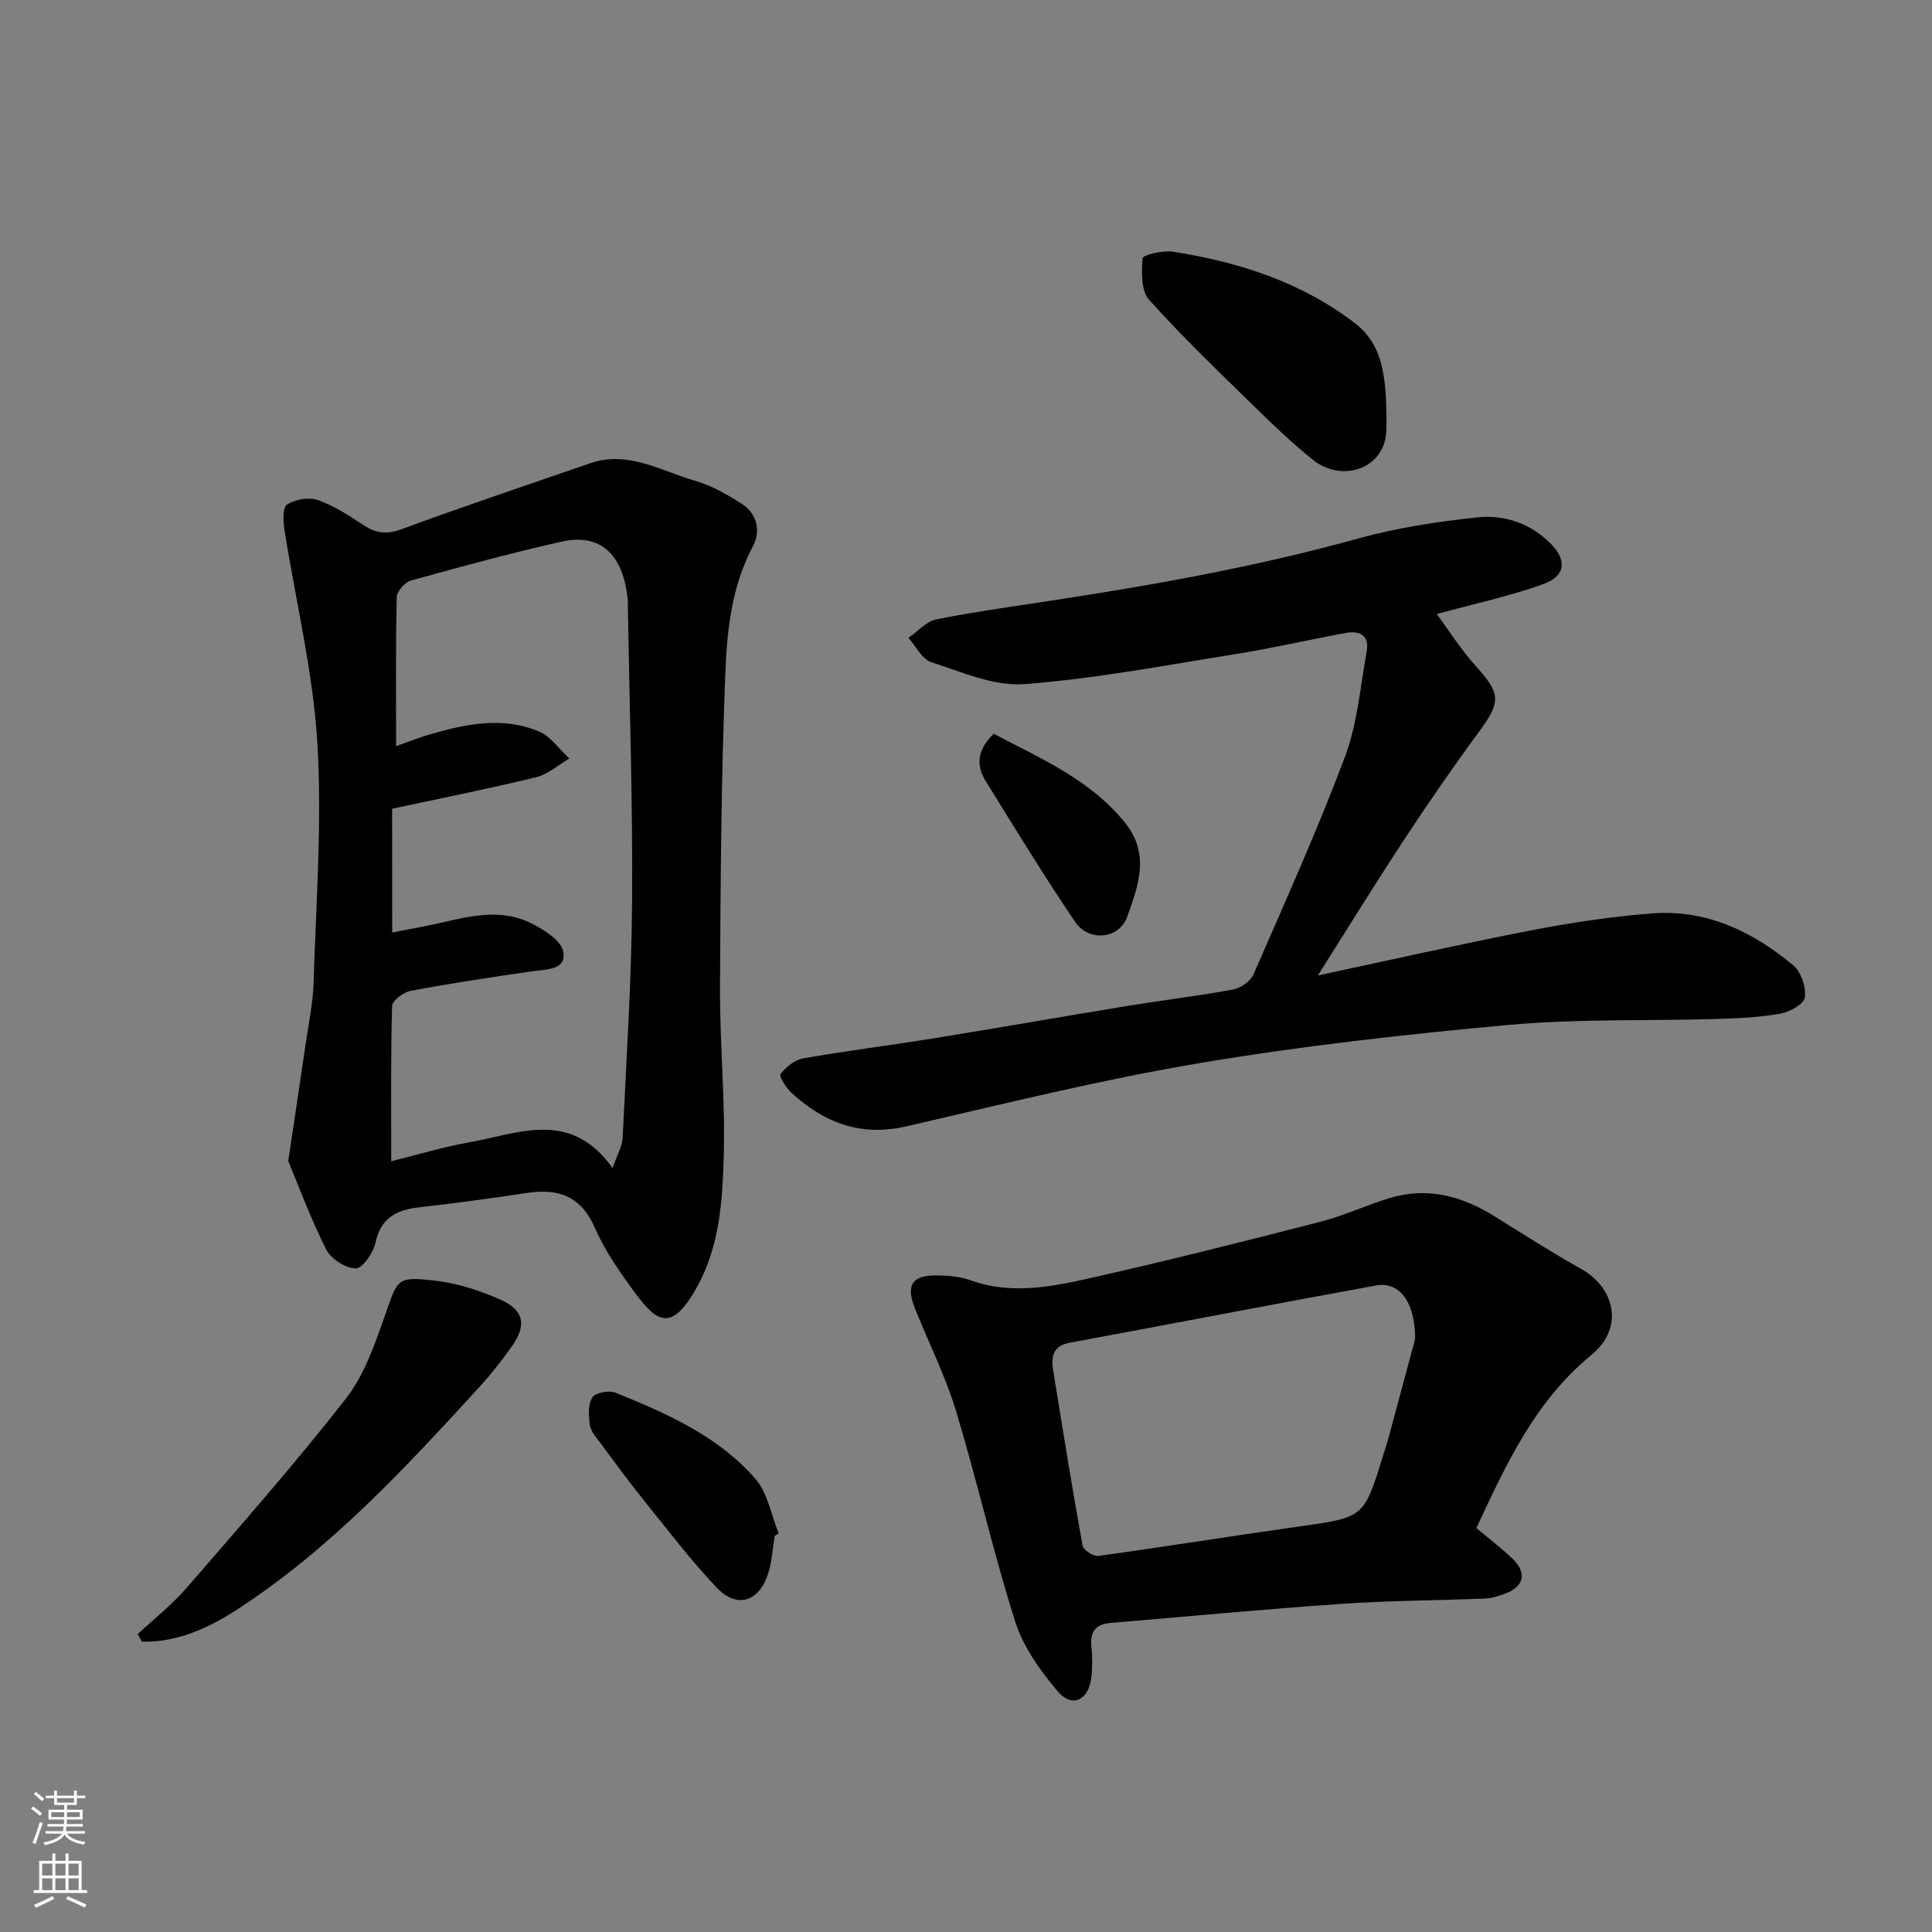
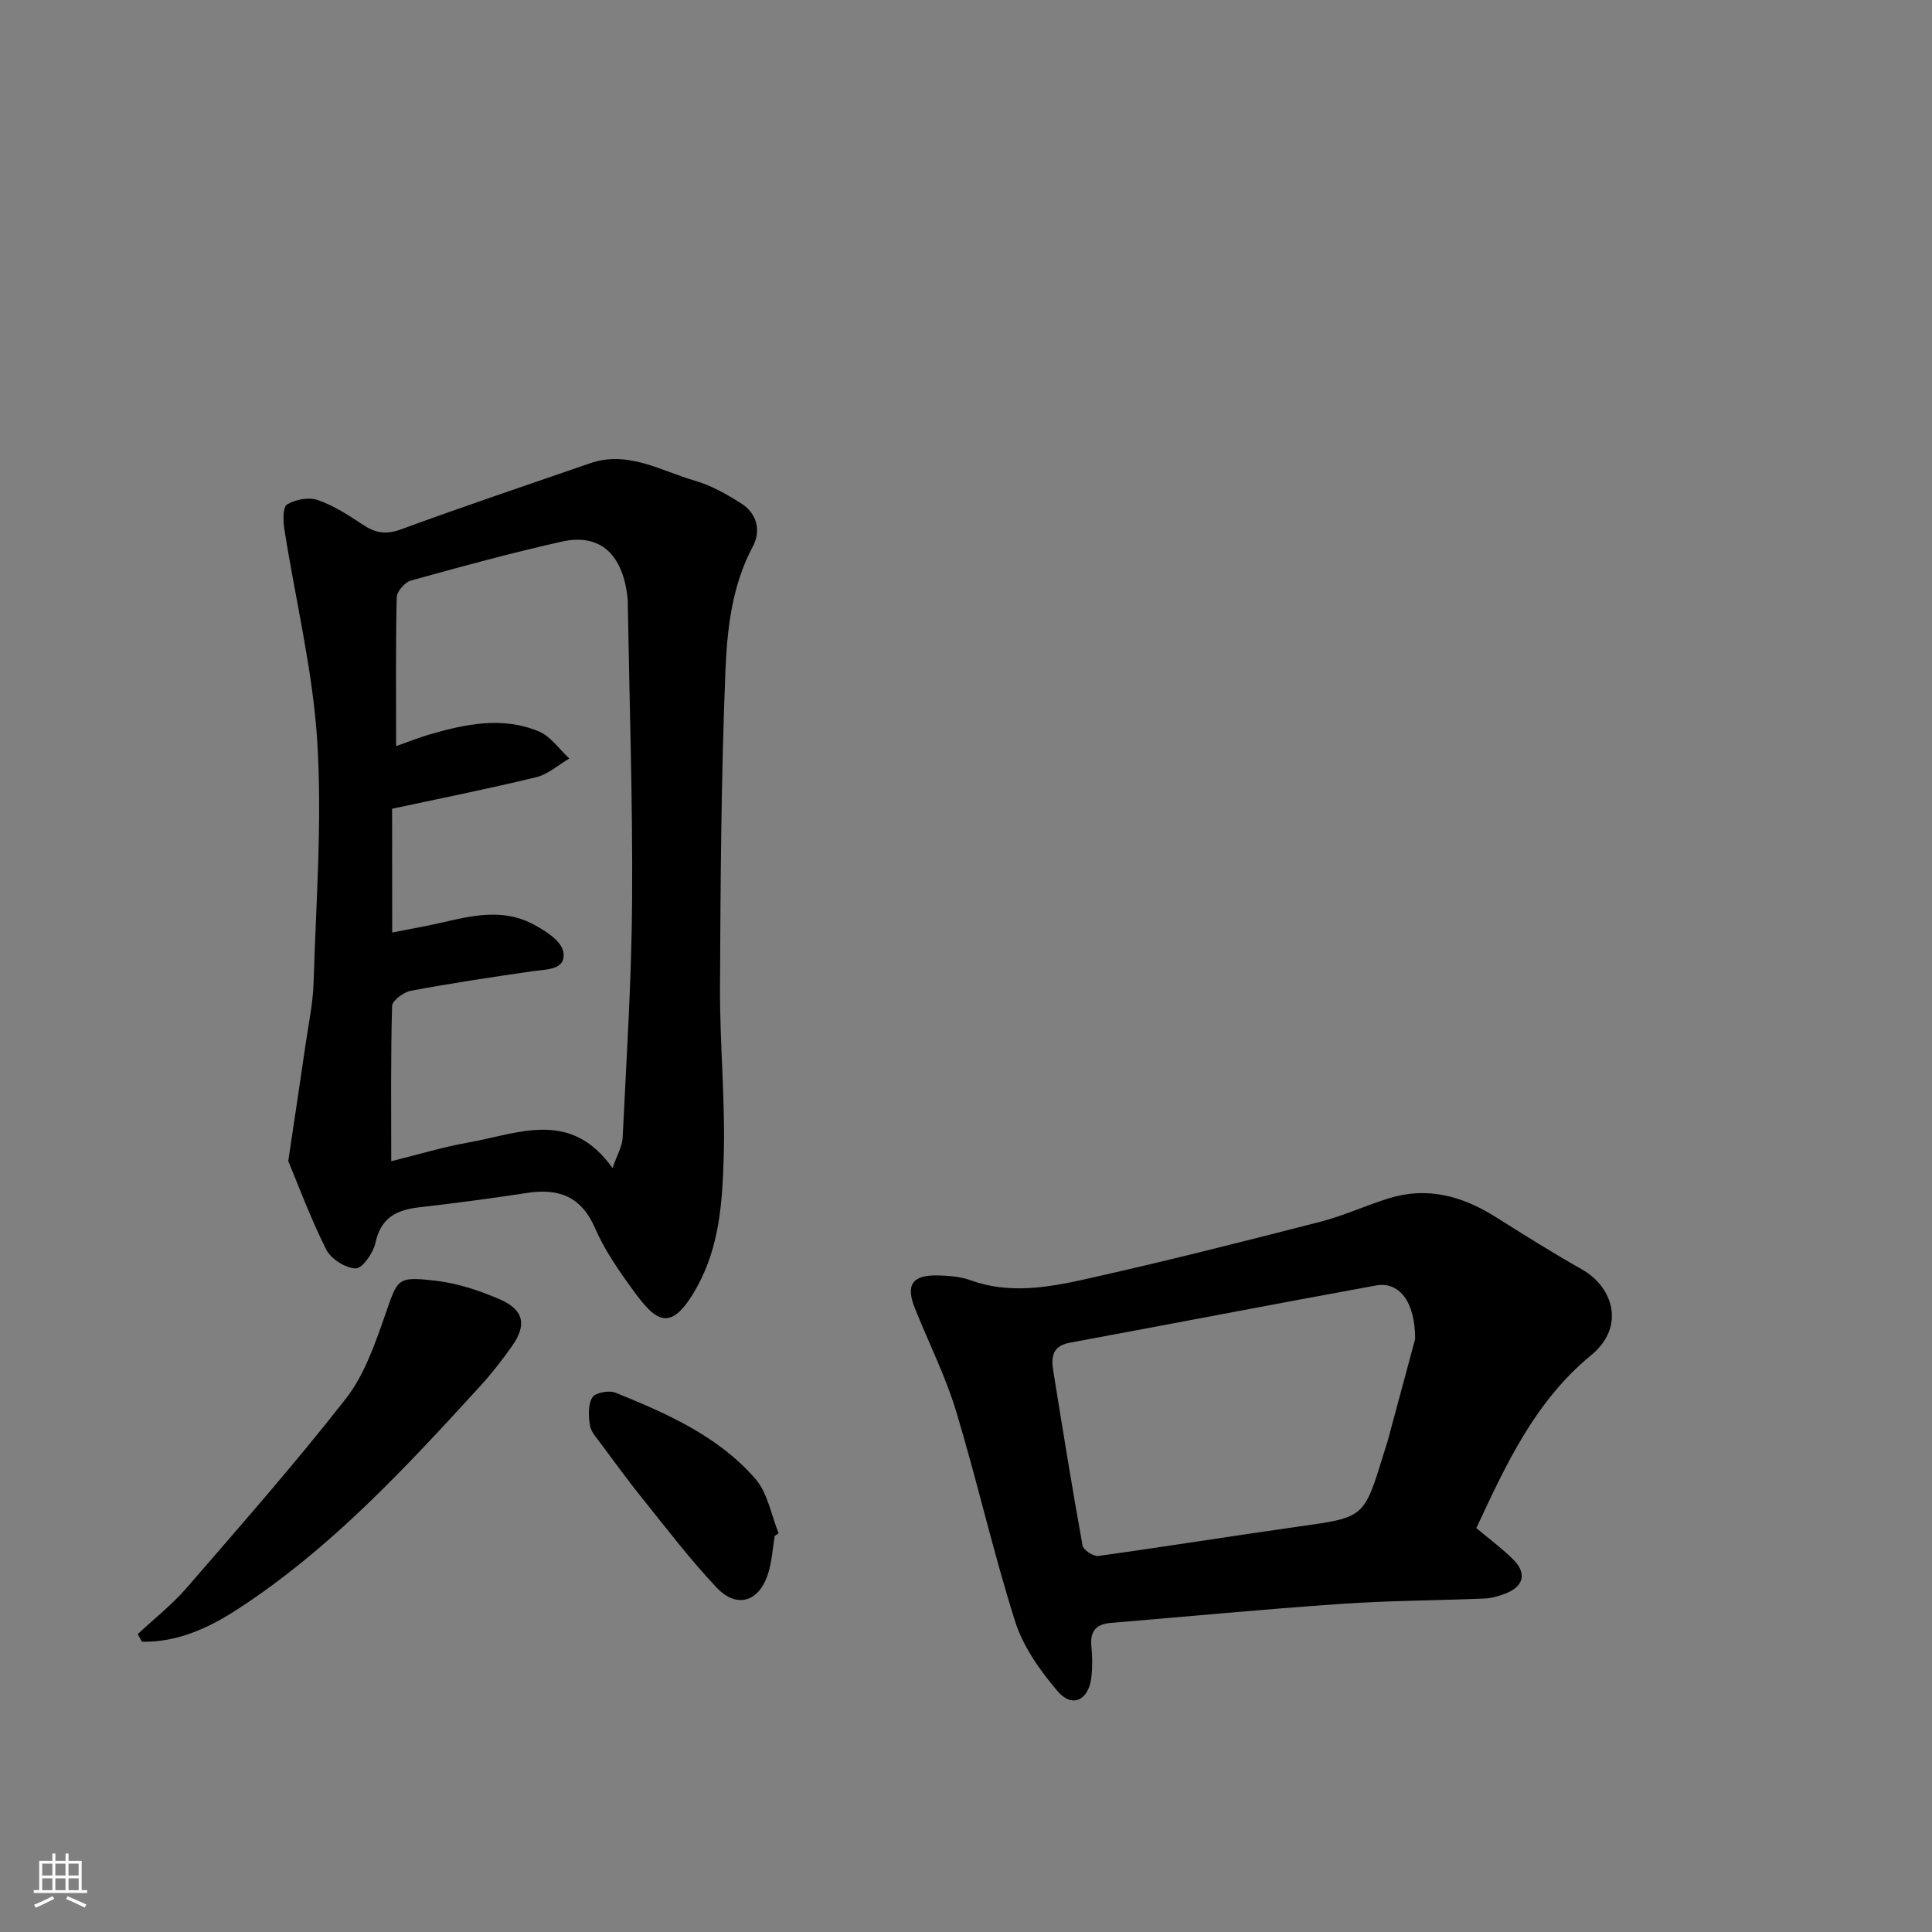
<svg xmlns="http://www.w3.org/2000/svg" enable-background="new 0 0 400 400" viewBox="0 0 400 400">
  <rect x="0" y="0" width="400" height="400" fill="#808080" stroke="none" />
  <g fill="#010000">
    <path d="m59.68 240.37c1.49-9.99 2.55-16.94 3.55-23.89.63-4.37 1.57-8.74 1.7-13.13.5-16.59 1.78-33.25.76-49.77-.91-14.75-4.52-29.33-6.81-44-.27-1.72-.36-4.58.55-5.13 1.71-1.05 4.48-1.57 6.34-.93 3.31 1.14 6.38 3.14 9.33 5.1 2.59 1.73 4.8 2.13 7.93.98 12.97-4.77 26.07-9.17 39.13-13.68 7.87-2.72 14.65 1.57 21.72 3.61 3.37.97 6.59 2.8 9.58 4.7 3.3 2.09 4.12 5.68 2.41 8.9-4.39 8.23-5.34 17.26-5.69 26.12-.87 21.74-1.01 43.51-1.11 65.27-.05 11.76 1.13 23.54.76 35.29-.28 9.05-.86 18.2-5.51 26.62-5.46 9.89-8.58 7.09-13.22.73-2.97-4.07-5.92-8.32-7.91-12.9-2.85-6.56-7.5-8.27-14.03-7.28-7.44 1.13-14.9 2.13-22.37 2.98-4.69.53-7.94 2.16-9.05 7.33-.45 2.09-2.7 5.34-4.09 5.32-2.12-.04-5.16-1.98-6.13-3.94-3.35-6.73-5.98-13.82-7.84-18.3zm21.52-47.3c3.98-.79 7.35-1.37 10.67-2.15 6.05-1.42 12.2-2.71 18.03.19 2.67 1.33 6.31 3.6 6.72 5.94.68 3.83-3.49 3.61-6.42 4.04-8.4 1.21-16.79 2.48-25.13 4.04-1.5.28-3.86 2.02-3.89 3.14-.3 10.46-.18 20.93-.18 32.15 5.72-1.41 10.83-2.98 16.05-3.89 10.22-1.8 21.04-6.99 29.77 5.31.95-2.75 2.01-4.49 2.09-6.27.79-16.36 1.85-32.73 1.96-49.09.14-20.43-.55-40.86-.89-61.29-.01-.33.02-.67-.01-1-.91-9.43-5.66-13.86-13.73-12.04-10.47 2.35-20.83 5.18-31.18 8.05-1.24.35-2.89 2.24-2.92 3.45-.24 10.06-.13 20.13-.13 30.83 2.78-.98 4.72-1.77 6.73-2.36 7.56-2.21 15.27-3.86 22.86-.67 2.44 1.03 4.2 3.68 6.27 5.59-2.27 1.32-4.4 3.27-6.85 3.87-9.91 2.41-19.92 4.4-29.84 6.53.02 8.62.02 16.91.02 25.63z" />
-     <path d="m297.27 126.88c2.77 3.73 5.28 7.71 8.38 11.14 5.05 5.6 5.12 7.28.61 13.42-5.41 7.35-10.6 14.88-15.62 22.51-6.08 9.25-11.89 18.68-17.79 28.01 14.49-3.09 29.23-6.44 44.06-9.32 8.33-1.62 16.77-2.88 25.23-3.53 11.19-.86 20.77 3.78 29.14 10.76 1.62 1.35 2.67 4.51 2.4 6.63-.17 1.36-3.13 3.02-5.05 3.36-4.35.77-8.82.98-13.25 1.11-14.26.42-28.6-.07-42.78 1.21-21.52 1.95-43.05 4.36-64.34 7.94-20.36 3.43-40.47 8.43-60.61 13.08-9.44 2.18-17.03-.74-23.79-6.95-1.11-1.02-2.62-3.42-2.26-3.88 1.12-1.45 2.93-2.93 4.67-3.24 9.01-1.58 18.1-2.71 27.13-4.17 13.37-2.16 26.71-4.51 40.08-6.7 7.26-1.19 14.57-2.05 21.8-3.39 1.58-.29 3.61-1.69 4.23-3.11 6.51-14.92 13.21-29.79 18.93-45.02 2.6-6.91 3.2-14.59 4.53-21.96.58-3.21-1.49-4.25-4.24-3.75-7.53 1.37-15 3.12-22.56 4.33-14.67 2.35-29.34 5.15-44.12 6.28-6.28.48-12.95-2.52-19.24-4.55-1.92-.62-3.17-3.3-4.73-5.03 1.93-1.32 3.7-3.42 5.81-3.84 8.65-1.69 17.4-2.88 26.12-4.23 20.62-3.18 41.11-6.93 61.27-12.52 7.97-2.21 16.29-3.46 24.53-4.35 5.62-.61 11.04 1.22 15.23 5.42 3.41 3.42 3.12 6.72-1.51 8.39-6.99 2.52-14.32 4.07-21.5 6.05-.9.25-1.76.6-2.64.9.61-.31 1.24-.66 1.88-1z" />
    <path d="m305.66 316.37c2.91 2.45 5.44 4.31 7.64 6.5 2.89 2.88 2.17 5.64-1.7 7.09-1.35.51-2.81.94-4.24 1-9.92.41-19.87.42-29.77 1.11-15.9 1.1-31.77 2.61-47.65 3.94-3.04.25-4.3 1.77-3.98 4.87.22 2.14.24 4.35-.02 6.48-.58 4.69-3.97 6.31-6.95 2.81-3.62-4.25-7.12-9.17-8.79-14.39-4.57-14.38-7.88-29.16-12.25-43.61-2.21-7.28-5.68-14.18-8.52-21.27-1.96-4.9-.58-6.95 4.76-6.84 2.27.05 4.65.25 6.76 1.01 7.94 2.86 15.89 1.52 23.62-.2 16.33-3.63 32.56-7.75 48.77-11.91 4.86-1.25 9.48-3.41 14.29-4.89 7.92-2.43 15.13-.43 21.94 3.84 5.93 3.72 11.86 7.47 17.96 10.91 6.44 3.64 9.08 11.84 1.9 17.76-11.63 9.56-17.54 22.46-23.77 35.79zm-12.67-39.14c.02-7.87-3.41-11.94-8.07-11.09-21.16 3.85-42.27 7.94-63.42 11.85-3.62.67-3.9 2.97-3.44 5.79 1.95 12.08 3.89 24.17 6.07 36.21.17.92 2.26 2.29 3.27 2.15 13.92-1.92 27.8-4.16 41.72-6.12 13.28-1.87 13.29-1.76 17.32-14.95.28-.93.62-1.85.88-2.79 2.09-7.7 4.15-15.39 5.67-21.05z" />
    <path d="m28.51 338.33c3.39-3.17 7.09-6.07 10.11-9.55 11.18-12.92 22.48-25.76 32.99-39.21 3.8-4.86 5.98-11.2 8.07-17.15 2.69-7.67 2.37-8.17 10.36-7.28 4.58.51 9.2 2.03 13.45 3.88 4.99 2.18 5.61 5.28 2.52 9.67-2.07 2.94-4.3 5.79-6.73 8.44-15.38 16.82-30.87 33.56-50.15 46.08-5.93 3.85-12.42 6.84-19.74 6.69-.28-.52-.58-1.04-.88-1.57z" />
-     <path d="m287.07 86.36c-.09 1.15.16 3.42-.48 5.4-1.9 5.91-9.47 7.71-14.79 3.42-4.1-3.3-7.95-6.94-11.71-10.63-7.53-7.37-15.16-14.66-22.19-22.49-1.68-1.87-1.57-5.75-1.33-8.62.06-.65 4.2-1.65 6.28-1.33 13.61 2.14 26.55 6.27 37.65 14.79 6.05 4.63 6.38 11.58 6.57 19.46z" />
    <path d="m160.39 318.01c-.42 2.57-.57 5.22-1.33 7.68-1.84 5.97-6.49 7.45-10.71 2.98-5.4-5.71-10.19-12.01-15.13-18.15-3.07-3.81-5.96-7.78-8.88-11.71-.87-1.17-2.01-2.42-2.21-3.75-.29-1.9-.41-4.27.51-5.74.61-.99 3.46-1.52 4.79-.98 10.64 4.31 21.26 8.98 28.96 17.83 2.56 2.94 3.27 7.48 4.82 11.29-.28.18-.55.37-.82.55z" />
-     <path d="m205.74 151.91c9.75 5.18 19.95 9.45 27.2 18.45 5.26 6.53 2.67 13.19.42 19.48-1.65 4.61-7.94 5.18-10.71 1.1-6.49-9.56-12.51-19.44-18.6-29.27-1.95-3.15-1.81-6.36 1.69-9.76z" />
  </g>
-   <path d="m6.44 374.46.42-.45c.65.47 1.27.95 1.85 1.44l-.45.49c-.65-.56-1.25-1.06-1.82-1.48m.93 7.33-.63-.26c.55-1.36 1.05-2.8 1.52-4.33.19.1.38.19.59.27-.46 1.29-.95 2.73-1.48 4.32m-.38-10.38.44-.42c.43.34 1.01.82 1.74 1.44l-.49.49c-.53-.51-1.09-1.01-1.69-1.51m2.5.35h1.72v-1.04h.59v1.04h3.52v-1.04h.59v1.04h1.75v.53h-1.75v1.42h-2.03v.97h3.22v2.03h-3.24c0 .35-.01.66-.03.93h3.32v.53h-3.37c-.03.27-.08.58-.15.94h3.96v.53h-3.71c.67.92 1.93 1.48 3.79 1.68-.13.24-.23.44-.29.59-2.13-.38-3.48-1.08-4.04-2.12-.43.97-1.77 1.72-4.03 2.23-.09-.19-.2-.37-.33-.55 2.1-.42 3.37-1.03 3.81-1.83h-3.36v-.53h3.58c.08-.29.13-.61.16-.94h-3.33v-.53h3.39c.02-.27.04-.58.04-.93h-3.23v-2.03h3.25v-.97h-2.07v-1.42h-1.73zm1.12 3.44v1h2.65c.01-.3.02-.44.01-.4v-.25-.35zm1.19-2h3.52v-.91h-3.52zm4.71 2h-2.63v.59c0 .15-.01.28-.01.4h2.64z" fill="#fafbfa" />
  <path d="m13.56 383.74h.63v1.52h2.72v6.07h1.13v.6h-11.06v-.6h1.13v-6.07h2.73v-1.52h.63v1.52h2.1v-1.52zm-2.69 8.83.38.56c-1.24.63-2.53 1.25-3.85 1.85-.1-.21-.21-.42-.34-.63 1.36-.55 2.63-1.15 3.81-1.78m-2.13-4.27h2.1v-2.45h-2.1zm0 3.04h2.1v-2.46h-2.1zm2.72-3.04h2.1v-2.45h-2.1zm0 3.04h2.1v-2.46h-2.1zm6.07 3.6c-1.41-.71-2.7-1.3-3.86-1.78l.35-.56c1.45.62 2.75 1.19 3.88 1.72zm-1.25-9.09h-2.1v2.45h2.1zm-2.09 5.49h2.1v-2.46h-2.1z" fill="#fafbfa" />
</svg>